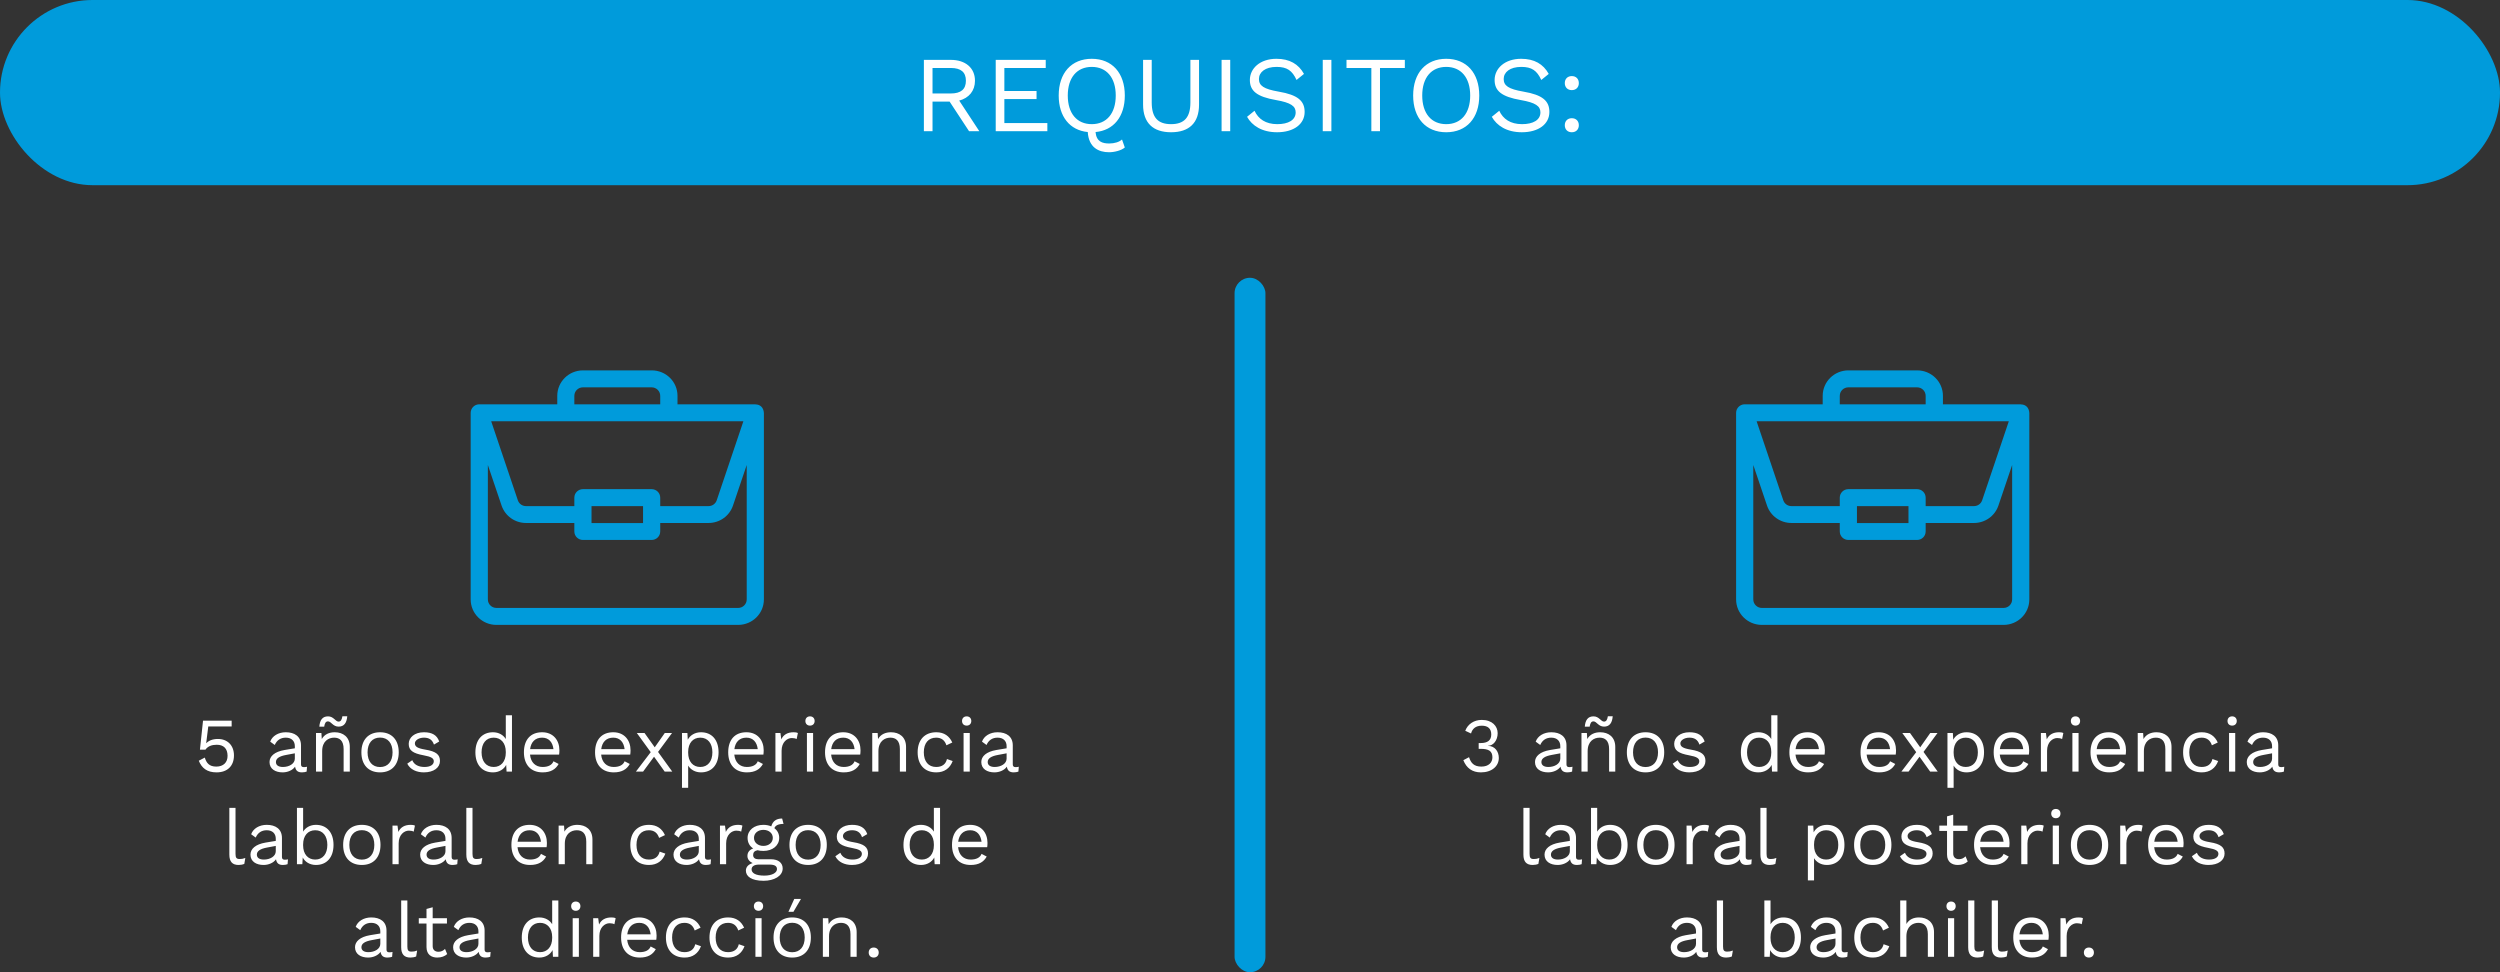
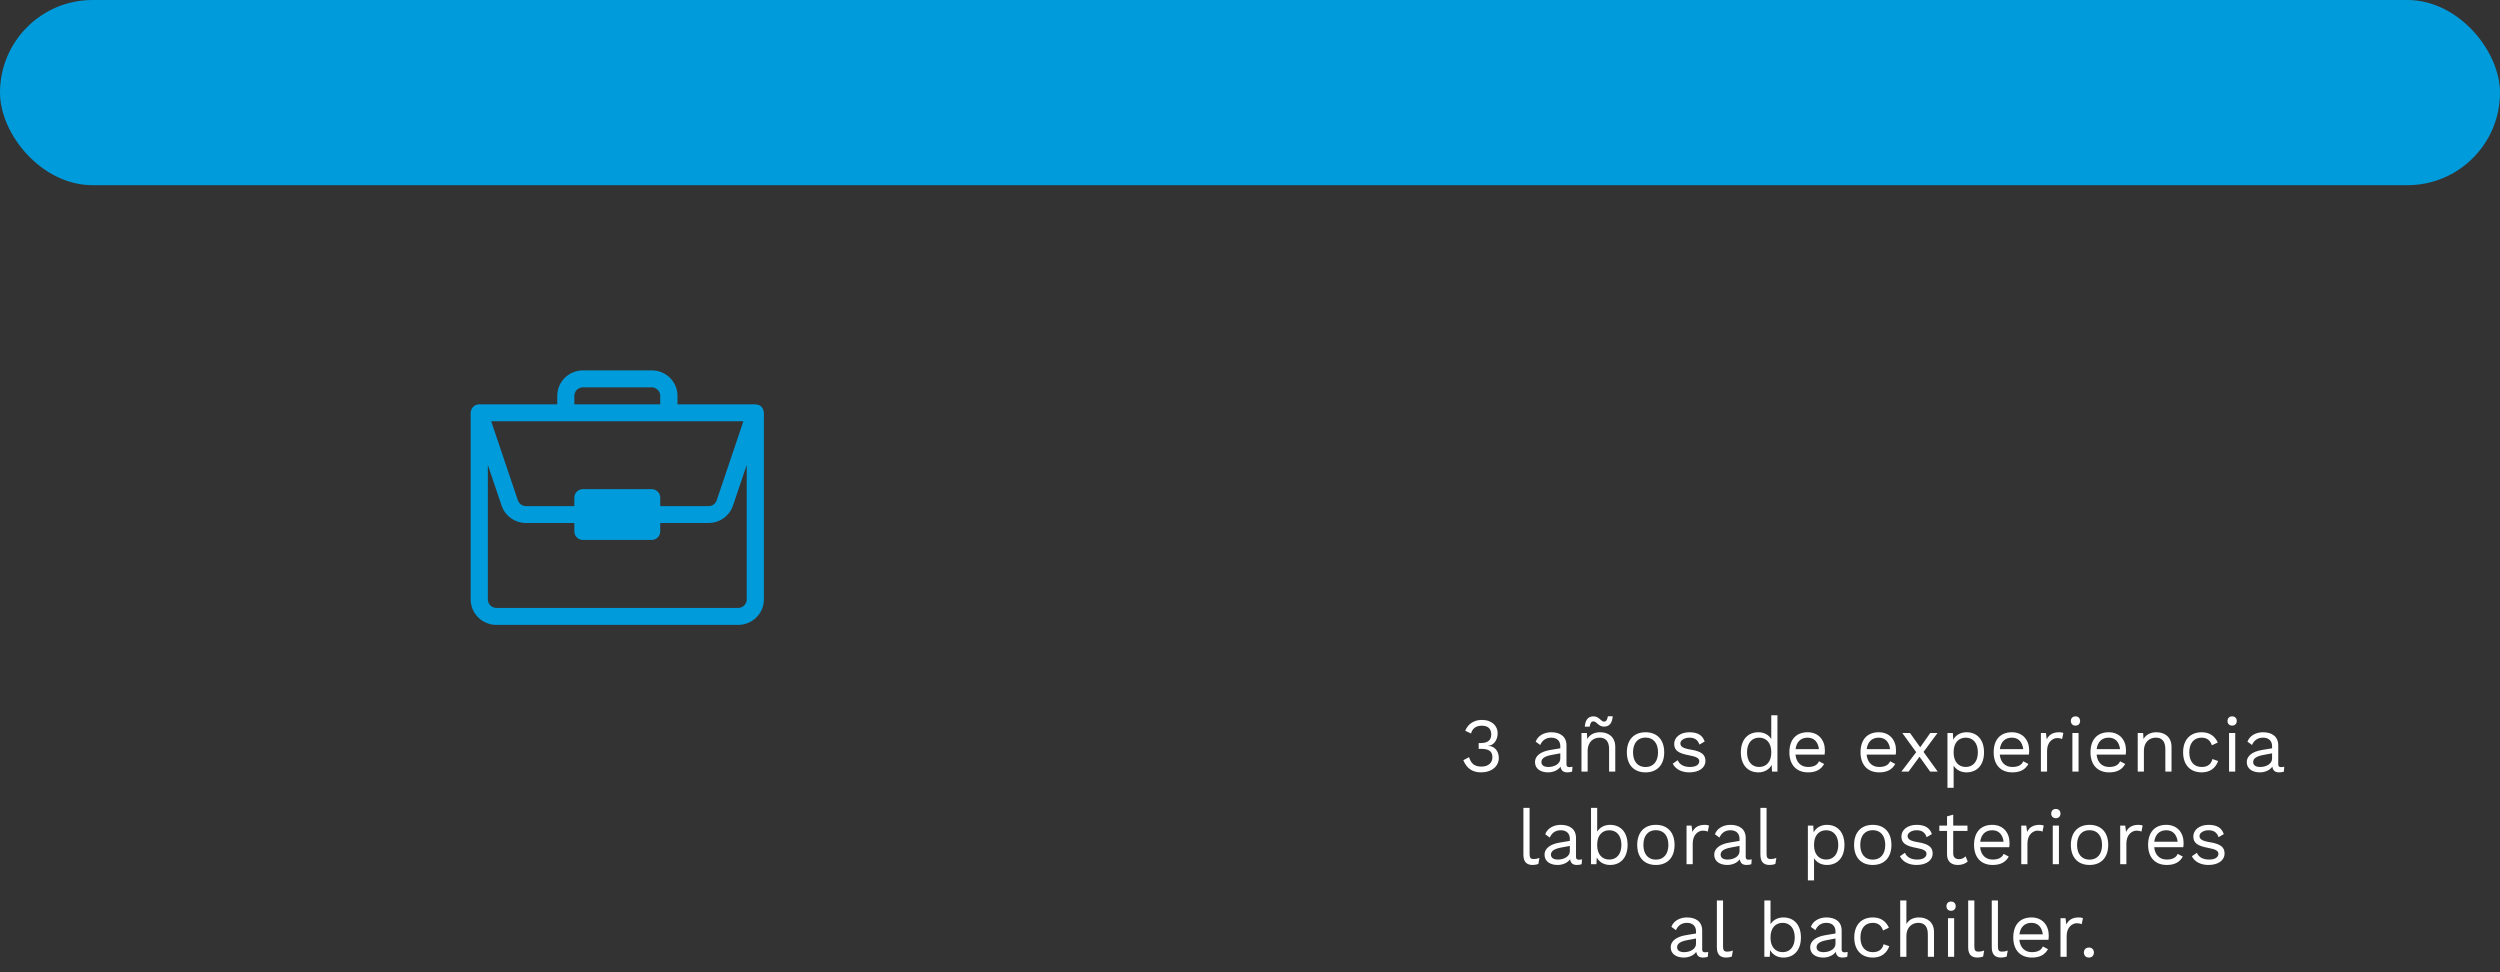
<svg xmlns="http://www.w3.org/2000/svg" width="324" height="126" viewBox="0 0 324 126" fill="none">
  <rect x="0" y="0" width="324" height="126" fill="#333333" stroke="none" />
-   <path d="M28.242 95.77C29.502 95.77 30.322 96.62 30.322 97.9C30.322 99.27 29.472 100.1 28.062 100.1C26.832 100.1 26.142 99.54 25.762 98.59L26.542 98.18C26.752 98.88 27.112 99.35 28.032 99.35C28.942 99.35 29.502 98.82 29.492 97.94C29.482 97.01 28.982 96.52 28.092 96.52C27.452 96.52 26.932 96.71 26.622 97.16H25.912L26.312 93.4H30.022V94.15H26.992L26.732 96.23L26.722 96.32H26.732C27.052 95.99 27.542 95.77 28.242 95.77ZM39.39 99.42C39.52 99.42 39.67 99.4 39.79 99.37L39.74 100C39.6 100.05 39.39 100.1 39.14 100.1C38.65 100.1 38.33 99.92 38.24 99.36C37.92 99.83 37.27 100.1 36.63 100.1C35.69 100.1 34.93 99.66 34.93 98.76C34.93 98.01 35.59 97.42 36.88 97.2L38.21 96.98V96.7C38.21 96.04 37.79 95.6 37.04 95.6C36.38 95.6 35.88 95.92 35.61 96.55L35.02 96.12C35.28 95.38 36.07 94.9 37.04 94.9C38.18 94.9 39.01 95.44 39.01 96.6V99.06C39.01 99.3 39.11 99.42 39.39 99.42ZM36.67 99.4C37.47 99.4 38.21 98.98 38.21 98.32V97.63L37.09 97.84C36.21 98 35.76 98.29 35.76 98.76C35.76 99.18 36.1 99.4 36.67 99.4ZM42.504 93.49C42.204 93.49 42.084 93.75 42.014 94.18H41.384C41.454 93.3 41.804 92.84 42.514 92.84C43.244 92.84 43.474 93.52 43.874 93.52C44.174 93.52 44.304 93.26 44.374 92.83H45.004C44.934 93.71 44.574 94.17 43.884 94.17C43.134 94.17 42.934 93.49 42.504 93.49ZM43.384 94.9C44.454 94.9 45.334 95.51 45.334 96.8V100H44.534V97.08C44.534 95.97 43.994 95.6 43.304 95.6C42.574 95.6 41.754 96.06 41.754 97.34V100H40.954V95H41.654L41.704 95.78C42.054 95.15 42.694 94.9 43.384 94.9ZM49.256 94.9C50.766 94.9 51.676 95.88 51.676 97.5C51.676 99.12 50.766 100.1 49.256 100.1C47.746 100.1 46.836 99.12 46.836 97.5C46.836 95.88 47.746 94.9 49.256 94.9ZM49.256 95.59C48.246 95.59 47.636 96.31 47.636 97.5C47.636 98.69 48.246 99.41 49.256 99.41C50.266 99.41 50.876 98.69 50.876 97.5C50.876 96.31 50.266 95.59 49.256 95.59ZM54.93 100.1C54.01 100.1 53.16 99.74 52.78 98.97L53.43 98.52C53.67 99.13 54.29 99.4 55.01 99.4C55.83 99.4 56.22 99.07 56.22 98.66C56.22 98.29 55.91 98.07 54.91 97.89C53.49 97.63 52.97 97.24 52.97 96.4C52.97 95.59 53.72 94.9 54.94 94.9C56.01 94.9 56.64 95.28 56.92 96.1L56.24 96.5C56.02 95.84 55.57 95.6 54.94 95.6C54.27 95.6 53.77 95.96 53.77 96.33C53.77 96.76 54.1 96.98 55.12 97.15C56.52 97.38 57.02 97.8 57.02 98.62C57.02 99.49 56.21 100.1 54.93 100.1ZM65.551 92.7H66.351V100H65.651L65.601 99.13C65.311 99.7 64.681 100.1 63.891 100.1C62.501 100.1 61.611 99.13 61.611 97.5C61.611 95.87 62.501 94.9 63.891 94.9C64.641 94.9 65.241 95.26 65.551 95.78V92.7ZM63.981 99.4C64.931 99.4 65.551 98.69 65.551 97.56V97.44C65.551 96.31 64.931 95.6 63.981 95.6C63.001 95.6 62.411 96.34 62.411 97.5C62.411 98.66 63.001 99.4 63.981 99.4ZM72.5 97.24C72.5 97.47 72.48 97.66 72.46 97.8H68.69C68.79 98.81 69.4 99.4 70.32 99.4C71.05 99.4 71.55 99.14 71.73 98.66L72.4 99.01C72.02 99.69 71.4 100.1 70.32 100.1C68.81 100.1 67.9 99.12 67.9 97.5C67.9 95.88 68.75 94.9 70.26 94.9C71.71 94.9 72.5 95.95 72.5 97.24ZM70.26 95.6C69.37 95.6 68.82 96.15 68.7 97.09H71.73C71.62 96.17 71.11 95.6 70.26 95.6ZM81.719 97.24C81.719 97.47 81.699 97.66 81.679 97.8H77.909C78.009 98.81 78.619 99.4 79.539 99.4C80.269 99.4 80.769 99.14 80.949 98.66L81.619 99.01C81.239 99.69 80.619 100.1 79.539 100.1C78.029 100.1 77.119 99.12 77.119 97.5C77.119 95.88 77.969 94.9 79.479 94.9C80.929 94.9 81.719 95.95 81.719 97.24ZM79.479 95.6C78.589 95.6 78.039 96.15 77.919 97.09H80.949C80.839 96.17 80.329 95.6 79.479 95.6ZM87.124 100H86.144L84.764 98.07L83.344 100H82.414L84.334 97.48L82.534 95H83.534L84.854 96.85L86.154 95H87.094L85.284 97.45L87.124 100ZM90.846 94.9C92.236 94.9 93.126 95.87 93.126 97.5C93.126 99.13 92.236 100.1 90.846 100.1C90.096 100.1 89.496 99.74 89.186 99.22V102.1H88.386V95H89.086L89.136 95.87C89.426 95.3 90.056 94.9 90.846 94.9ZM90.756 99.4C91.736 99.4 92.326 98.66 92.326 97.5C92.326 96.34 91.736 95.6 90.756 95.6C89.806 95.6 89.186 96.31 89.186 97.44V97.56C89.186 98.69 89.806 99.4 90.756 99.4ZM98.975 97.24C98.975 97.47 98.955 97.66 98.935 97.8H95.165C95.265 98.81 95.875 99.4 96.795 99.4C97.525 99.4 98.025 99.14 98.205 98.66L98.875 99.01C98.495 99.69 97.875 100.1 96.795 100.1C95.285 100.1 94.375 99.12 94.375 97.5C94.375 95.88 95.225 94.9 96.735 94.9C98.185 94.9 98.975 95.95 98.975 97.24ZM96.735 95.6C95.845 95.6 95.295 96.15 95.175 97.09H98.205C98.095 96.17 97.585 95.6 96.735 95.6ZM102.855 94.9C103.025 94.9 103.255 94.92 103.405 95L103.245 95.78C103.095 95.7 102.875 95.65 102.615 95.65C102.015 95.65 101.295 96.18 101.295 97.3V100H100.495V95H101.145L101.255 95.82C101.535 95.21 102.075 94.9 102.855 94.9ZM104.977 94.04C104.617 94.04 104.377 93.8 104.377 93.44C104.377 93.08 104.617 92.84 104.977 92.84C105.337 92.84 105.577 93.08 105.577 93.44C105.577 93.8 105.337 94.04 104.977 94.04ZM105.377 95V100H104.577V95H105.377ZM111.524 97.24C111.524 97.47 111.504 97.66 111.484 97.8H107.714C107.814 98.81 108.424 99.4 109.344 99.4C110.074 99.4 110.574 99.14 110.754 98.66L111.424 99.01C111.044 99.69 110.424 100.1 109.344 100.1C107.834 100.1 106.924 99.12 106.924 97.5C106.924 95.88 107.774 94.9 109.284 94.9C110.734 94.9 111.524 95.95 111.524 97.24ZM109.284 95.6C108.394 95.6 107.844 96.15 107.724 97.09H110.754C110.644 96.17 110.134 95.6 109.284 95.6ZM115.474 94.9C116.544 94.9 117.424 95.51 117.424 96.8V100H116.624V97.08C116.624 95.97 116.084 95.6 115.394 95.6C114.664 95.6 113.844 96.06 113.844 97.34V100H113.044V95H113.744L113.794 95.78C114.144 95.15 114.784 94.9 115.474 94.9ZM121.346 94.9C122.376 94.9 123.046 95.41 123.416 96.23L122.656 96.59C122.446 95.95 122.016 95.6 121.326 95.6C120.326 95.6 119.726 96.31 119.726 97.5C119.726 98.69 120.326 99.4 121.326 99.4C122.106 99.4 122.576 99.03 122.726 98.37L123.466 98.63C123.126 99.55 122.406 100.1 121.346 100.1C119.836 100.1 118.926 99.12 118.926 97.5C118.926 95.88 119.836 94.9 121.346 94.9ZM125.28 94.04C124.92 94.04 124.68 93.8 124.68 93.44C124.68 93.08 124.92 92.84 125.28 92.84C125.64 92.84 125.88 93.08 125.88 93.44C125.88 93.8 125.64 94.04 125.28 94.04ZM125.68 95V100H124.88V95H125.68ZM131.636 99.42C131.766 99.42 131.916 99.4 132.036 99.37L131.986 100C131.846 100.05 131.636 100.1 131.386 100.1C130.896 100.1 130.576 99.92 130.486 99.36C130.166 99.83 129.516 100.1 128.876 100.1C127.936 100.1 127.176 99.66 127.176 98.76C127.176 98.01 127.836 97.42 129.126 97.2L130.456 96.98V96.7C130.456 96.04 130.036 95.6 129.286 95.6C128.626 95.6 128.126 95.92 127.856 96.55L127.266 96.12C127.526 95.38 128.316 94.9 129.286 94.9C130.426 94.9 131.256 95.44 131.256 96.6V99.06C131.256 99.3 131.356 99.42 131.636 99.42ZM128.916 99.4C129.716 99.4 130.456 98.98 130.456 98.32V97.63L129.336 97.84C128.456 98 128.006 98.29 128.006 98.76C128.006 99.18 128.346 99.4 128.916 99.4ZM30.523 104.7V110.66C30.523 111.17 30.653 111.33 31.063 111.33C31.333 111.33 31.503 111.3 31.793 111.19L31.663 111.96C31.453 112.05 31.183 112.1 30.923 112.1C30.113 112.1 29.723 111.67 29.723 110.76V104.7H30.523ZM36.92 111.42C37.05 111.42 37.2 111.4 37.32 111.37L37.27 112C37.13 112.05 36.92 112.1 36.67 112.1C36.18 112.1 35.86 111.92 35.77 111.36C35.45 111.83 34.8 112.1 34.16 112.1C33.22 112.1 32.46 111.66 32.46 110.76C32.46 110.01 33.12 109.42 34.41 109.2L35.74 108.98V108.7C35.74 108.04 35.32 107.6 34.57 107.6C33.91 107.6 33.41 107.92 33.14 108.55L32.55 108.12C32.81 107.38 33.6 106.9 34.57 106.9C35.71 106.9 36.54 107.44 36.54 108.6V111.06C36.54 111.3 36.64 111.42 36.92 111.42ZM34.2 111.4C35 111.4 35.74 110.98 35.74 110.32V109.63L34.62 109.84C33.74 110 33.29 110.29 33.29 110.76C33.29 111.18 33.63 111.4 34.2 111.4ZM40.944 106.9C42.334 106.9 43.224 107.87 43.224 109.5C43.224 111.13 42.334 112.1 40.944 112.1C40.154 112.1 39.524 111.7 39.234 111.13L39.184 112H38.484V104.7H39.284V107.78C39.594 107.26 40.194 106.9 40.944 106.9ZM40.854 111.4C41.834 111.4 42.424 110.66 42.424 109.5C42.424 108.34 41.834 107.6 40.854 107.6C39.904 107.6 39.284 108.31 39.284 109.44V109.56C39.284 110.69 39.904 111.4 40.854 111.4ZM46.892 106.9C48.403 106.9 49.312 107.88 49.312 109.5C49.312 111.12 48.403 112.1 46.892 112.1C45.383 112.1 44.472 111.12 44.472 109.5C44.472 107.88 45.383 106.9 46.892 106.9ZM46.892 107.59C45.883 107.59 45.273 108.31 45.273 109.5C45.273 110.69 45.883 111.41 46.892 111.41C47.903 111.41 48.513 110.69 48.513 109.5C48.513 108.31 47.903 107.59 46.892 107.59ZM53.227 106.9C53.397 106.9 53.627 106.92 53.776 107L53.617 107.78C53.467 107.7 53.246 107.65 52.986 107.65C52.386 107.65 51.666 108.18 51.666 109.3V112H50.867V107H51.517L51.627 107.82C51.907 107.21 52.447 106.9 53.227 106.9ZM58.912 111.42C59.042 111.42 59.192 111.4 59.312 111.37L59.262 112C59.122 112.05 58.912 112.1 58.662 112.1C58.172 112.1 57.852 111.92 57.762 111.36C57.442 111.83 56.792 112.1 56.152 112.1C55.212 112.1 54.452 111.66 54.452 110.76C54.452 110.01 55.112 109.42 56.402 109.2L57.732 108.98V108.7C57.732 108.04 57.312 107.6 56.562 107.6C55.902 107.6 55.402 107.92 55.132 108.55L54.542 108.12C54.802 107.38 55.592 106.9 56.562 106.9C57.702 106.9 58.532 107.44 58.532 108.6V111.06C58.532 111.3 58.632 111.42 58.912 111.42ZM56.192 111.4C56.992 111.4 57.732 110.98 57.732 110.32V109.63L56.612 109.84C55.732 110 55.282 110.29 55.282 110.76C55.282 111.18 55.622 111.4 56.192 111.4ZM61.236 104.7V110.66C61.236 111.17 61.366 111.33 61.776 111.33C62.046 111.33 62.216 111.3 62.506 111.19L62.376 111.96C62.166 112.05 61.896 112.1 61.636 112.1C60.826 112.1 60.436 111.67 60.436 110.76V104.7H61.236ZM70.879 109.24C70.879 109.47 70.859 109.66 70.839 109.8H67.069C67.169 110.81 67.779 111.4 68.699 111.4C69.429 111.4 69.929 111.14 70.109 110.66L70.779 111.01C70.399 111.69 69.779 112.1 68.699 112.1C67.189 112.1 66.279 111.12 66.279 109.5C66.279 107.88 67.129 106.9 68.639 106.9C70.089 106.9 70.879 107.95 70.879 109.24ZM68.639 107.6C67.749 107.6 67.199 108.15 67.079 109.09H70.109C69.999 108.17 69.489 107.6 68.639 107.6ZM74.83 106.9C75.9 106.9 76.78 107.51 76.78 108.8V112H75.98V109.08C75.98 107.97 75.44 107.6 74.75 107.6C74.02 107.6 73.2 108.06 73.2 109.34V112H72.4V107H73.1L73.15 107.78C73.5 107.15 74.14 106.9 74.83 106.9ZM84.109 106.9C85.139 106.9 85.809 107.41 86.179 108.23L85.419 108.59C85.209 107.95 84.779 107.6 84.089 107.6C83.089 107.6 82.489 108.31 82.489 109.5C82.489 110.69 83.089 111.4 84.089 111.4C84.869 111.4 85.339 111.03 85.489 110.37L86.229 110.63C85.889 111.55 85.169 112.1 84.109 112.1C82.599 112.1 81.689 111.12 81.689 109.5C81.689 107.88 82.599 106.9 84.109 106.9ZM91.744 111.42C91.874 111.42 92.024 111.4 92.144 111.37L92.094 112C91.954 112.05 91.744 112.1 91.494 112.1C91.004 112.1 90.684 111.92 90.594 111.36C90.274 111.83 89.624 112.1 88.984 112.1C88.044 112.1 87.284 111.66 87.284 110.76C87.284 110.01 87.944 109.42 89.234 109.2L90.564 108.98V108.7C90.564 108.04 90.144 107.6 89.394 107.6C88.734 107.6 88.234 107.92 87.964 108.55L87.374 108.12C87.634 107.38 88.424 106.9 89.394 106.9C90.534 106.9 91.364 107.44 91.364 108.6V111.06C91.364 111.3 91.464 111.42 91.744 111.42ZM89.024 111.4C89.824 111.4 90.564 110.98 90.564 110.32V109.63L89.444 109.84C88.564 110 88.114 110.29 88.114 110.76C88.114 111.18 88.454 111.4 89.024 111.4ZM95.668 106.9C95.838 106.9 96.068 106.92 96.218 107L96.058 107.78C95.908 107.7 95.688 107.65 95.428 107.65C94.828 107.65 94.108 108.18 94.108 109.3V112H93.308V107H93.958L94.068 107.82C94.348 107.21 94.888 106.9 95.668 106.9ZM99.926 111.36C100.876 111.36 101.436 111.83 101.436 112.55C101.436 113.54 100.316 114.15 98.966 114.15C97.386 114.15 96.666 113.58 96.666 112.83C96.666 112.37 96.996 112.01 97.546 111.86C97.166 111.68 96.866 111.38 96.866 110.94C96.866 110.42 97.176 110.11 97.616 109.96C97.136 109.66 96.886 109.17 96.886 108.59C96.886 107.6 97.736 106.9 98.936 106.9C99.316 106.9 99.656 106.97 99.956 107.1C100.146 106.41 100.616 106.08 101.366 106.08L101.546 106.78C100.876 106.78 100.496 106.97 100.356 107.33C100.756 107.63 100.986 108.07 100.986 108.59C100.986 109.58 100.136 110.28 98.936 110.28C98.646 110.28 98.386 110.25 98.166 110.19C97.766 110.28 97.606 110.48 97.606 110.82C97.606 111.17 97.876 111.36 98.266 111.36H99.926ZM98.936 107.55C98.246 107.55 97.716 107.97 97.716 108.59C97.716 109.21 98.246 109.63 98.936 109.63C99.626 109.63 100.156 109.21 100.156 108.59C100.156 107.97 99.626 107.55 98.936 107.55ZM99.056 113.48C100.116 113.48 100.696 113.08 100.696 112.64C100.696 112.28 100.456 112.05 99.706 112.05H98.366C97.736 112.05 97.406 112.29 97.406 112.67C97.406 113.16 97.956 113.48 99.056 113.48ZM104.734 106.9C106.244 106.9 107.154 107.88 107.154 109.5C107.154 111.12 106.244 112.1 104.734 112.1C103.224 112.1 102.314 111.12 102.314 109.5C102.314 107.88 103.224 106.9 104.734 106.9ZM104.734 107.59C103.724 107.59 103.114 108.31 103.114 109.5C103.114 110.69 103.724 111.41 104.734 111.41C105.744 111.41 106.354 110.69 106.354 109.5C106.354 108.31 105.744 107.59 104.734 107.59ZM110.408 112.1C109.488 112.1 108.638 111.74 108.258 110.97L108.908 110.52C109.148 111.13 109.768 111.4 110.488 111.4C111.308 111.4 111.698 111.07 111.698 110.66C111.698 110.29 111.388 110.07 110.388 109.89C108.968 109.63 108.448 109.24 108.448 108.4C108.448 107.59 109.198 106.9 110.418 106.9C111.488 106.9 112.118 107.28 112.398 108.1L111.718 108.5C111.498 107.84 111.048 107.6 110.418 107.6C109.748 107.6 109.248 107.96 109.248 108.33C109.248 108.76 109.578 108.98 110.598 109.15C111.998 109.38 112.498 109.8 112.498 110.62C112.498 111.49 111.688 112.1 110.408 112.1ZM121.03 104.7H121.83V112H121.13L121.08 111.13C120.79 111.7 120.16 112.1 119.37 112.1C117.98 112.1 117.09 111.13 117.09 109.5C117.09 107.87 117.98 106.9 119.37 106.9C120.12 106.9 120.72 107.26 121.03 107.78V104.7ZM119.46 111.4C120.41 111.4 121.03 110.69 121.03 109.56V109.44C121.03 108.31 120.41 107.6 119.46 107.6C118.48 107.6 117.89 108.34 117.89 109.5C117.89 110.66 118.48 111.4 119.46 111.4ZM127.979 109.24C127.979 109.47 127.959 109.66 127.939 109.8H124.169C124.269 110.81 124.879 111.4 125.799 111.4C126.529 111.4 127.029 111.14 127.209 110.66L127.879 111.01C127.499 111.69 126.879 112.1 125.799 112.1C124.289 112.1 123.379 111.12 123.379 109.5C123.379 107.88 124.229 106.9 125.739 106.9C127.189 106.9 127.979 107.95 127.979 109.24ZM125.739 107.6C124.849 107.6 124.299 108.15 124.179 109.09H127.209C127.099 108.17 126.589 107.6 125.739 107.6ZM50.469 123.42C50.599 123.42 50.749 123.4 50.87 123.37L50.819 124C50.679 124.05 50.469 124.1 50.219 124.1C49.73 124.1 49.41 123.92 49.319 123.36C48.999 123.83 48.349 124.1 47.709 124.1C46.77 124.1 46.01 123.66 46.01 122.76C46.01 122.01 46.669 121.42 47.959 121.2L49.289 120.98V120.7C49.289 120.04 48.87 119.6 48.12 119.6C47.459 119.6 46.959 119.92 46.69 120.55L46.099 120.12C46.359 119.38 47.15 118.9 48.12 118.9C49.26 118.9 50.09 119.44 50.09 120.6V123.06C50.09 123.3 50.19 123.42 50.469 123.42ZM47.749 123.4C48.55 123.4 49.289 122.98 49.289 122.32V121.63L48.169 121.84C47.289 122 46.84 122.29 46.84 122.76C46.84 123.18 47.179 123.4 47.749 123.4ZM52.794 116.7V122.66C52.794 123.17 52.923 123.33 53.334 123.33C53.603 123.33 53.773 123.3 54.063 123.19L53.934 123.96C53.724 124.05 53.453 124.1 53.194 124.1C52.383 124.1 51.993 123.67 51.993 122.76V116.7H52.794ZM57.675 122.98L57.955 123.65C57.645 123.93 57.215 124.1 56.665 124.1C55.925 124.1 55.285 123.73 55.275 122.76V119.69H54.275V119H55.275V117.8L56.075 117.58V119H57.925V119.69H56.075V122.62C56.075 123.11 56.385 123.35 56.825 123.35C57.185 123.35 57.445 123.21 57.675 122.98ZM63.184 123.42C63.314 123.42 63.464 123.4 63.584 123.37L63.534 124C63.394 124.05 63.184 124.1 62.934 124.1C62.444 124.1 62.124 123.92 62.034 123.36C61.714 123.83 61.064 124.1 60.424 124.1C59.484 124.1 58.724 123.66 58.724 122.76C58.724 122.01 59.384 121.42 60.674 121.2L62.004 120.98V120.7C62.004 120.04 61.584 119.6 60.834 119.6C60.174 119.6 59.674 119.92 59.404 120.55L58.814 120.12C59.074 119.38 59.864 118.9 60.834 118.9C61.974 118.9 62.804 119.44 62.804 120.6V123.06C62.804 123.3 62.904 123.42 63.184 123.42ZM60.464 123.4C61.264 123.4 62.004 122.98 62.004 122.32V121.63L60.884 121.84C60.004 122 59.554 122.29 59.554 122.76C59.554 123.18 59.894 123.4 60.464 123.4ZM71.562 116.7H72.362V124H71.662L71.612 123.13C71.322 123.7 70.692 124.1 69.902 124.1C68.512 124.1 67.622 123.13 67.622 121.5C67.622 119.87 68.512 118.9 69.902 118.9C70.652 118.9 71.252 119.26 71.562 119.78V116.7ZM69.992 123.4C70.942 123.4 71.562 122.69 71.562 121.56V121.44C71.562 120.31 70.942 119.6 69.992 119.6C69.012 119.6 68.422 120.34 68.422 121.5C68.422 122.66 69.012 123.4 69.992 123.4ZM74.621 118.04C74.261 118.04 74.021 117.8 74.021 117.44C74.021 117.08 74.261 116.84 74.621 116.84C74.981 116.84 75.221 117.08 75.221 117.44C75.221 117.8 74.981 118.04 74.621 118.04ZM75.021 119V124H74.221V119H75.021ZM79.237 118.9C79.407 118.9 79.637 118.92 79.787 119L79.627 119.78C79.477 119.7 79.257 119.65 78.997 119.65C78.397 119.65 77.677 120.18 77.677 121.3V124H76.877V119H77.527L77.637 119.82C77.917 119.21 78.457 118.9 79.237 118.9ZM85.093 121.24C85.093 121.47 85.073 121.66 85.053 121.8H81.283C81.383 122.81 81.993 123.4 82.913 123.4C83.643 123.4 84.143 123.14 84.323 122.66L84.993 123.01C84.613 123.69 83.993 124.1 82.913 124.1C81.403 124.1 80.493 123.12 80.493 121.5C80.493 119.88 81.343 118.9 82.853 118.9C84.303 118.9 85.093 119.95 85.093 121.24ZM82.853 119.6C81.963 119.6 81.413 120.15 81.293 121.09H84.323C84.213 120.17 83.703 119.6 82.853 119.6ZM88.724 118.9C89.754 118.9 90.424 119.41 90.794 120.23L90.034 120.59C89.824 119.95 89.394 119.6 88.704 119.6C87.704 119.6 87.104 120.31 87.104 121.5C87.104 122.69 87.704 123.4 88.704 123.4C89.484 123.4 89.954 123.03 90.104 122.37L90.844 122.63C90.504 123.55 89.784 124.1 88.724 124.1C87.214 124.1 86.304 123.12 86.304 121.5C86.304 119.88 87.214 118.9 88.724 118.9ZM94.368 118.9C95.398 118.9 96.068 119.41 96.438 120.23L95.678 120.59C95.468 119.95 95.038 119.6 94.348 119.6C93.348 119.6 92.748 120.31 92.748 121.5C92.748 122.69 93.348 123.4 94.348 123.4C95.128 123.4 95.598 123.03 95.748 122.37L96.488 122.63C96.148 123.55 95.428 124.1 94.368 124.1C92.858 124.1 91.948 123.12 91.948 121.5C91.948 119.88 92.858 118.9 94.368 118.9ZM98.303 118.04C97.943 118.04 97.703 117.8 97.703 117.44C97.703 117.08 97.943 116.84 98.303 116.84C98.663 116.84 98.903 117.08 98.903 117.44C98.903 117.8 98.663 118.04 98.303 118.04ZM98.703 119V124H97.903V119H98.703ZM102.939 116.5H103.809L102.829 118.17H102.179L102.939 116.5ZM102.669 118.9C104.179 118.9 105.089 119.88 105.089 121.5C105.089 123.12 104.179 124.1 102.669 124.1C101.159 124.1 100.249 123.12 100.249 121.5C100.249 119.88 101.159 118.9 102.669 118.9ZM102.669 119.59C101.659 119.59 101.049 120.31 101.049 121.5C101.049 122.69 101.659 123.41 102.669 123.41C103.679 123.41 104.289 122.69 104.289 121.5C104.289 120.31 103.679 119.59 102.669 119.59ZM109.073 118.9C110.143 118.9 111.023 119.51 111.023 120.8V124H110.223V121.08C110.223 119.97 109.683 119.6 108.993 119.6C108.263 119.6 107.443 120.06 107.443 121.34V124H106.643V119H107.343L107.393 119.78C107.743 119.15 108.383 118.9 109.073 118.9ZM113.234 122.8C113.624 122.8 113.884 123.06 113.884 123.45C113.884 123.84 113.624 124.1 113.234 124.1C112.844 124.1 112.584 123.84 112.584 123.45C112.584 123.06 112.844 122.8 113.234 122.8Z" fill="white" />
  <path d="M192.037 93.3C193.387 93.3 194.097 94.11 194.097 95.02C194.097 95.96 193.517 96.65 192.857 96.65V96.67C193.727 96.67 194.247 97.39 194.247 98.23C194.247 99.3 193.337 100.1 191.927 100.1C190.807 100.1 190.057 99.55 189.647 98.52L190.387 98.13C190.627 98.87 191.007 99.35 191.987 99.35C192.917 99.35 193.427 98.83 193.417 98.13C193.407 97.32 192.907 97.05 191.897 97.05H191.637V96.3H191.897C192.787 96.3 193.257 95.95 193.267 95.21C193.277 94.44 192.837 94.05 192.047 94.05C191.247 94.05 190.807 94.45 190.647 95.06L189.897 94.71C190.217 93.85 191.027 93.3 192.037 93.3ZM203.395 99.42C203.525 99.42 203.675 99.4 203.795 99.37L203.745 100C203.605 100.05 203.395 100.1 203.145 100.1C202.655 100.1 202.335 99.92 202.245 99.36C201.925 99.83 201.275 100.1 200.635 100.1C199.695 100.1 198.935 99.66 198.935 98.76C198.935 98.01 199.595 97.42 200.885 97.2L202.215 96.98V96.7C202.215 96.04 201.795 95.6 201.045 95.6C200.385 95.6 199.885 95.92 199.615 96.55L199.025 96.12C199.285 95.38 200.075 94.9 201.045 94.9C202.185 94.9 203.015 95.44 203.015 96.6V99.06C203.015 99.3 203.115 99.42 203.395 99.42ZM200.675 99.4C201.475 99.4 202.215 98.98 202.215 98.32V97.63L201.095 97.84C200.215 98 199.765 98.29 199.765 98.76C199.765 99.18 200.105 99.4 200.675 99.4ZM206.509 93.49C206.209 93.49 206.089 93.75 206.019 94.18H205.389C205.459 93.3 205.809 92.84 206.519 92.84C207.249 92.84 207.479 93.52 207.879 93.52C208.179 93.52 208.309 93.26 208.379 92.83H209.009C208.939 93.71 208.579 94.17 207.889 94.17C207.139 94.17 206.939 93.49 206.509 93.49ZM207.389 94.9C208.459 94.9 209.339 95.51 209.339 96.8V100H208.539V97.08C208.539 95.97 207.999 95.6 207.309 95.6C206.579 95.6 205.759 96.06 205.759 97.34V100H204.959V95H205.659L205.709 95.78C206.059 95.15 206.699 94.9 207.389 94.9ZM213.261 94.9C214.771 94.9 215.681 95.88 215.681 97.5C215.681 99.12 214.771 100.1 213.261 100.1C211.751 100.1 210.841 99.12 210.841 97.5C210.841 95.88 211.751 94.9 213.261 94.9ZM213.261 95.59C212.251 95.59 211.641 96.31 211.641 97.5C211.641 98.69 212.251 99.41 213.261 99.41C214.271 99.41 214.881 98.69 214.881 97.5C214.881 96.31 214.271 95.59 213.261 95.59ZM218.935 100.1C218.015 100.1 217.165 99.74 216.785 98.97L217.435 98.52C217.675 99.13 218.295 99.4 219.015 99.4C219.835 99.4 220.225 99.07 220.225 98.66C220.225 98.29 219.915 98.07 218.915 97.89C217.495 97.63 216.975 97.24 216.975 96.4C216.975 95.59 217.725 94.9 218.945 94.9C220.015 94.9 220.645 95.28 220.925 96.1L220.245 96.5C220.025 95.84 219.575 95.6 218.945 95.6C218.275 95.6 217.775 95.96 217.775 96.33C217.775 96.76 218.105 96.98 219.125 97.15C220.525 97.38 221.025 97.8 221.025 98.62C221.025 99.49 220.215 100.1 218.935 100.1ZM229.556 92.7H230.356V100H229.656L229.606 99.13C229.316 99.7 228.686 100.1 227.896 100.1C226.506 100.1 225.616 99.13 225.616 97.5C225.616 95.87 226.506 94.9 227.896 94.9C228.646 94.9 229.246 95.26 229.556 95.78V92.7ZM227.986 99.4C228.936 99.4 229.556 98.69 229.556 97.56V97.44C229.556 96.31 228.936 95.6 227.986 95.6C227.006 95.6 226.416 96.34 226.416 97.5C226.416 98.66 227.006 99.4 227.986 99.4ZM236.505 97.24C236.505 97.47 236.485 97.66 236.465 97.8H232.695C232.795 98.81 233.405 99.4 234.325 99.4C235.055 99.4 235.555 99.14 235.735 98.66L236.405 99.01C236.025 99.69 235.405 100.1 234.325 100.1C232.815 100.1 231.905 99.12 231.905 97.5C231.905 95.88 232.755 94.9 234.265 94.9C235.715 94.9 236.505 95.95 236.505 97.24ZM234.265 95.6C233.375 95.6 232.825 96.15 232.705 97.09H235.735C235.625 96.17 235.115 95.6 234.265 95.6ZM245.724 97.24C245.724 97.47 245.704 97.66 245.684 97.8H241.914C242.014 98.81 242.624 99.4 243.544 99.4C244.274 99.4 244.774 99.14 244.954 98.66L245.624 99.01C245.244 99.69 244.624 100.1 243.544 100.1C242.034 100.1 241.124 99.12 241.124 97.5C241.124 95.88 241.974 94.9 243.484 94.9C244.934 94.9 245.724 95.95 245.724 97.24ZM243.484 95.6C242.594 95.6 242.044 96.15 241.924 97.09H244.954C244.844 96.17 244.334 95.6 243.484 95.6ZM251.129 100H250.149L248.769 98.07L247.349 100H246.419L248.339 97.48L246.539 95H247.539L248.859 96.85L250.159 95H251.099L249.289 97.45L251.129 100ZM254.851 94.9C256.241 94.9 257.131 95.87 257.131 97.5C257.131 99.13 256.241 100.1 254.851 100.1C254.101 100.1 253.501 99.74 253.191 99.22V102.1H252.391V95H253.091L253.141 95.87C253.431 95.3 254.061 94.9 254.851 94.9ZM254.761 99.4C255.741 99.4 256.331 98.66 256.331 97.5C256.331 96.34 255.741 95.6 254.761 95.6C253.811 95.6 253.191 96.31 253.191 97.44V97.56C253.191 98.69 253.811 99.4 254.761 99.4ZM262.98 97.24C262.98 97.47 262.96 97.66 262.94 97.8H259.17C259.27 98.81 259.88 99.4 260.8 99.4C261.53 99.4 262.03 99.14 262.21 98.66L262.88 99.01C262.5 99.69 261.88 100.1 260.8 100.1C259.29 100.1 258.38 99.12 258.38 97.5C258.38 95.88 259.23 94.9 260.74 94.9C262.19 94.9 262.98 95.95 262.98 97.24ZM260.74 95.6C259.85 95.6 259.3 96.15 259.18 97.09H262.21C262.1 96.17 261.59 95.6 260.74 95.6ZM266.86 94.9C267.03 94.9 267.26 94.92 267.41 95L267.25 95.78C267.1 95.7 266.88 95.65 266.62 95.65C266.02 95.65 265.3 96.18 265.3 97.3V100H264.5V95H265.15L265.26 95.82C265.54 95.21 266.08 94.9 266.86 94.9ZM268.982 94.04C268.622 94.04 268.382 93.8 268.382 93.44C268.382 93.08 268.622 92.84 268.982 92.84C269.342 92.84 269.582 93.08 269.582 93.44C269.582 93.8 269.342 94.04 268.982 94.04ZM269.382 95V100H268.582V95H269.382ZM275.529 97.24C275.529 97.47 275.509 97.66 275.489 97.8H271.719C271.819 98.81 272.429 99.4 273.349 99.4C274.079 99.4 274.579 99.14 274.759 98.66L275.429 99.01C275.049 99.69 274.429 100.1 273.349 100.1C271.839 100.1 270.929 99.12 270.929 97.5C270.929 95.88 271.779 94.9 273.289 94.9C274.739 94.9 275.529 95.95 275.529 97.24ZM273.289 95.6C272.399 95.6 271.849 96.15 271.729 97.09H274.759C274.649 96.17 274.139 95.6 273.289 95.6ZM279.479 94.9C280.549 94.9 281.429 95.51 281.429 96.8V100H280.629V97.08C280.629 95.97 280.089 95.6 279.399 95.6C278.669 95.6 277.849 96.06 277.849 97.34V100H277.049V95H277.749L277.799 95.78C278.149 95.15 278.789 94.9 279.479 94.9ZM285.351 94.9C286.381 94.9 287.051 95.41 287.421 96.23L286.661 96.59C286.451 95.95 286.021 95.6 285.331 95.6C284.331 95.6 283.731 96.31 283.731 97.5C283.731 98.69 284.331 99.4 285.331 99.4C286.111 99.4 286.581 99.03 286.731 98.37L287.471 98.63C287.131 99.55 286.411 100.1 285.351 100.1C283.841 100.1 282.931 99.12 282.931 97.5C282.931 95.88 283.841 94.9 285.351 94.9ZM289.285 94.04C288.925 94.04 288.685 93.8 288.685 93.44C288.685 93.08 288.925 92.84 289.285 92.84C289.645 92.84 289.885 93.08 289.885 93.44C289.885 93.8 289.645 94.04 289.285 94.04ZM289.685 95V100H288.885V95H289.685ZM295.641 99.42C295.771 99.42 295.921 99.4 296.041 99.37L295.991 100C295.851 100.05 295.641 100.1 295.391 100.1C294.901 100.1 294.581 99.92 294.491 99.36C294.171 99.83 293.521 100.1 292.881 100.1C291.941 100.1 291.181 99.66 291.181 98.76C291.181 98.01 291.841 97.42 293.131 97.2L294.461 96.98V96.7C294.461 96.04 294.041 95.6 293.291 95.6C292.631 95.6 292.131 95.92 291.861 96.55L291.271 96.12C291.531 95.38 292.321 94.9 293.291 94.9C294.431 94.9 295.261 95.44 295.261 96.6V99.06C295.261 99.3 295.361 99.42 295.641 99.42ZM292.921 99.4C293.721 99.4 294.461 98.98 294.461 98.32V97.63L293.341 97.84C292.461 98 292.011 98.29 292.011 98.76C292.011 99.18 292.351 99.4 292.921 99.4ZM198.234 104.7V110.66C198.234 111.17 198.364 111.33 198.774 111.33C199.044 111.33 199.214 111.3 199.504 111.19L199.374 111.96C199.164 112.05 198.894 112.1 198.634 112.1C197.824 112.1 197.434 111.67 197.434 110.76V104.7H198.234ZM204.631 111.42C204.761 111.42 204.911 111.4 205.031 111.37L204.981 112C204.841 112.05 204.631 112.1 204.381 112.1C203.891 112.1 203.571 111.92 203.481 111.36C203.161 111.83 202.511 112.1 201.871 112.1C200.931 112.1 200.171 111.66 200.171 110.76C200.171 110.01 200.831 109.42 202.121 109.2L203.451 108.98V108.7C203.451 108.04 203.031 107.6 202.281 107.6C201.621 107.6 201.121 107.92 200.851 108.55L200.261 108.12C200.521 107.38 201.311 106.9 202.281 106.9C203.421 106.9 204.251 107.44 204.251 108.6V111.06C204.251 111.3 204.351 111.42 204.631 111.42ZM201.911 111.4C202.711 111.4 203.451 110.98 203.451 110.32V109.63L202.331 109.84C201.451 110 201.001 110.29 201.001 110.76C201.001 111.18 201.341 111.4 201.911 111.4ZM208.655 106.9C210.045 106.9 210.935 107.87 210.935 109.5C210.935 111.13 210.045 112.1 208.655 112.1C207.865 112.1 207.235 111.7 206.945 111.13L206.895 112H206.195V104.7H206.995V107.78C207.305 107.26 207.905 106.9 208.655 106.9ZM208.565 111.4C209.545 111.4 210.135 110.66 210.135 109.5C210.135 108.34 209.545 107.6 208.565 107.6C207.615 107.6 206.995 108.31 206.995 109.44V109.56C206.995 110.69 207.615 111.4 208.565 111.4ZM214.603 106.9C216.113 106.9 217.023 107.88 217.023 109.5C217.023 111.12 216.113 112.1 214.603 112.1C213.093 112.1 212.183 111.12 212.183 109.5C212.183 107.88 213.093 106.9 214.603 106.9ZM214.603 107.59C213.593 107.59 212.983 108.31 212.983 109.5C212.983 110.69 213.593 111.41 214.603 111.41C215.613 111.41 216.223 110.69 216.223 109.5C216.223 108.31 215.613 107.59 214.603 107.59ZM220.937 106.9C221.107 106.9 221.337 106.92 221.487 107L221.327 107.78C221.177 107.7 220.957 107.65 220.697 107.65C220.097 107.65 219.377 108.18 219.377 109.3V112H218.577V107H219.227L219.337 107.82C219.617 107.21 220.157 106.9 220.937 106.9ZM226.623 111.42C226.753 111.42 226.903 111.4 227.023 111.37L226.973 112C226.833 112.05 226.623 112.1 226.373 112.1C225.883 112.1 225.563 111.92 225.473 111.36C225.153 111.83 224.503 112.1 223.863 112.1C222.923 112.1 222.163 111.66 222.163 110.76C222.163 110.01 222.823 109.42 224.113 109.2L225.443 108.98V108.7C225.443 108.04 225.023 107.6 224.273 107.6C223.613 107.6 223.113 107.92 222.843 108.55L222.253 108.12C222.513 107.38 223.303 106.9 224.273 106.9C225.413 106.9 226.243 107.44 226.243 108.6V111.06C226.243 111.3 226.343 111.42 226.623 111.42ZM223.903 111.4C224.703 111.4 225.443 110.98 225.443 110.32V109.63L224.323 109.84C223.443 110 222.993 110.29 222.993 110.76C222.993 111.18 223.333 111.4 223.903 111.4ZM228.947 104.7V110.66C228.947 111.17 229.077 111.33 229.487 111.33C229.757 111.33 229.927 111.3 230.217 111.19L230.087 111.96C229.877 112.05 229.607 112.1 229.347 112.1C228.537 112.1 228.147 111.67 228.147 110.76V104.7H228.947ZM236.76 106.9C238.15 106.9 239.04 107.87 239.04 109.5C239.04 111.13 238.15 112.1 236.76 112.1C236.01 112.1 235.41 111.74 235.1 111.22V114.1H234.3V107H235L235.05 107.87C235.34 107.3 235.97 106.9 236.76 106.9ZM236.67 111.4C237.65 111.4 238.24 110.66 238.24 109.5C238.24 108.34 237.65 107.6 236.67 107.6C235.72 107.6 235.1 108.31 235.1 109.44V109.56C235.1 110.69 235.72 111.4 236.67 111.4ZM242.709 106.9C244.219 106.9 245.129 107.88 245.129 109.5C245.129 111.12 244.219 112.1 242.709 112.1C241.199 112.1 240.289 111.12 240.289 109.5C240.289 107.88 241.199 106.9 242.709 106.9ZM242.709 107.59C241.699 107.59 241.089 108.31 241.089 109.5C241.089 110.69 241.699 111.41 242.709 111.41C243.719 111.41 244.329 110.69 244.329 109.5C244.329 108.31 243.719 107.59 242.709 107.59ZM248.383 112.1C247.463 112.1 246.613 111.74 246.233 110.97L246.883 110.52C247.123 111.13 247.743 111.4 248.463 111.4C249.283 111.4 249.673 111.07 249.673 110.66C249.673 110.29 249.363 110.07 248.363 109.89C246.943 109.63 246.423 109.24 246.423 108.4C246.423 107.59 247.173 106.9 248.393 106.9C249.463 106.9 250.093 107.28 250.373 108.1L249.693 108.5C249.473 107.84 249.023 107.6 248.393 107.6C247.723 107.6 247.223 107.96 247.223 108.33C247.223 108.76 247.553 108.98 248.573 109.15C249.973 109.38 250.473 109.8 250.473 110.62C250.473 111.49 249.663 112.1 248.383 112.1ZM254.736 110.98L255.016 111.65C254.706 111.93 254.276 112.1 253.726 112.1C252.986 112.1 252.346 111.73 252.336 110.76V107.69H251.336V107H252.336V105.8L253.136 105.58V107H254.986V107.69H253.136V110.62C253.136 111.11 253.446 111.35 253.886 111.35C254.246 111.35 254.506 111.21 254.736 110.98ZM260.436 109.24C260.436 109.47 260.416 109.66 260.396 109.8H256.626C256.726 110.81 257.336 111.4 258.256 111.4C258.986 111.4 259.486 111.14 259.666 110.66L260.336 111.01C259.956 111.69 259.336 112.1 258.256 112.1C256.746 112.1 255.836 111.12 255.836 109.5C255.836 107.88 256.686 106.9 258.196 106.9C259.646 106.9 260.436 107.95 260.436 109.24ZM258.196 107.6C257.306 107.6 256.756 108.15 256.636 109.09H259.666C259.556 108.17 259.046 107.6 258.196 107.6ZM264.316 106.9C264.486 106.9 264.716 106.92 264.866 107L264.706 107.78C264.556 107.7 264.336 107.65 264.076 107.65C263.476 107.65 262.756 108.18 262.756 109.3V112H261.956V107H262.606L262.716 107.82C262.996 107.21 263.536 106.9 264.316 106.9ZM266.438 106.04C266.078 106.04 265.838 105.8 265.838 105.44C265.838 105.08 266.078 104.84 266.438 104.84C266.798 104.84 267.038 105.08 267.038 105.44C267.038 105.8 266.798 106.04 266.438 106.04ZM266.838 107V112H266.038V107H266.838ZM270.805 106.9C272.315 106.9 273.225 107.88 273.225 109.5C273.225 111.12 272.315 112.1 270.805 112.1C269.295 112.1 268.385 111.12 268.385 109.5C268.385 107.88 269.295 106.9 270.805 106.9ZM270.805 107.59C269.795 107.59 269.185 108.31 269.185 109.5C269.185 110.69 269.795 111.41 270.805 111.41C271.815 111.41 272.425 110.69 272.425 109.5C272.425 108.31 271.815 107.59 270.805 107.59ZM277.139 106.9C277.309 106.9 277.539 106.92 277.689 107L277.529 107.78C277.379 107.7 277.159 107.65 276.899 107.65C276.299 107.65 275.579 108.18 275.579 109.3V112H274.779V107H275.429L275.539 107.82C275.819 107.21 276.359 106.9 277.139 106.9ZM282.994 109.24C282.994 109.47 282.974 109.66 282.954 109.8H279.184C279.284 110.81 279.894 111.4 280.814 111.4C281.544 111.4 282.044 111.14 282.224 110.66L282.894 111.01C282.514 111.69 281.894 112.1 280.814 112.1C279.304 112.1 278.394 111.12 278.394 109.5C278.394 107.88 279.244 106.9 280.754 106.9C282.204 106.9 282.994 107.95 282.994 109.24ZM280.754 107.6C279.864 107.6 279.314 108.15 279.194 109.09H282.224C282.114 108.17 281.604 107.6 280.754 107.6ZM286.215 112.1C285.295 112.1 284.445 111.74 284.065 110.97L284.715 110.52C284.955 111.13 285.575 111.4 286.295 111.4C287.115 111.4 287.505 111.07 287.505 110.66C287.505 110.29 287.195 110.07 286.195 109.89C284.775 109.63 284.255 109.24 284.255 108.4C284.255 107.59 285.005 106.9 286.225 106.9C287.295 106.9 287.925 107.28 288.205 108.1L287.525 108.5C287.305 107.84 286.855 107.6 286.225 107.6C285.555 107.6 285.055 107.96 285.055 108.33C285.055 108.76 285.385 108.98 286.405 109.15C287.805 109.38 288.305 109.8 288.305 110.62C288.305 111.49 287.495 112.1 286.215 112.1ZM220.983 123.42C221.113 123.42 221.263 123.4 221.383 123.37L221.333 124C221.193 124.05 220.983 124.1 220.733 124.1C220.243 124.1 219.923 123.92 219.833 123.36C219.513 123.83 218.863 124.1 218.223 124.1C217.283 124.1 216.523 123.66 216.523 122.76C216.523 122.01 217.183 121.42 218.473 121.2L219.803 120.98V120.7C219.803 120.04 219.383 119.6 218.633 119.6C217.973 119.6 217.473 119.92 217.203 120.55L216.613 120.12C216.873 119.38 217.663 118.9 218.633 118.9C219.773 118.9 220.603 119.44 220.603 120.6V123.06C220.603 123.3 220.703 123.42 220.983 123.42ZM218.263 123.4C219.063 123.4 219.803 122.98 219.803 122.32V121.63L218.683 121.84C217.803 122 217.353 122.29 217.353 122.76C217.353 123.18 217.693 123.4 218.263 123.4ZM223.307 116.7V122.66C223.307 123.17 223.437 123.33 223.847 123.33C224.117 123.33 224.287 123.3 224.577 123.19L224.447 123.96C224.237 124.05 223.967 124.1 223.707 124.1C222.897 124.1 222.507 123.67 222.507 122.76V116.7H223.307ZM231.12 118.9C232.51 118.9 233.4 119.87 233.4 121.5C233.4 123.13 232.51 124.1 231.12 124.1C230.33 124.1 229.7 123.7 229.41 123.13L229.36 124H228.66V116.7H229.46V119.78C229.77 119.26 230.37 118.9 231.12 118.9ZM231.03 123.4C232.01 123.4 232.6 122.66 232.6 121.5C232.6 120.34 232.01 119.6 231.03 119.6C230.08 119.6 229.46 120.31 229.46 121.44V121.56C229.46 122.69 230.08 123.4 231.03 123.4ZM239.059 123.42C239.189 123.42 239.339 123.4 239.459 123.37L239.409 124C239.269 124.05 239.059 124.1 238.809 124.1C238.319 124.1 237.999 123.92 237.909 123.36C237.589 123.83 236.939 124.1 236.299 124.1C235.359 124.1 234.599 123.66 234.599 122.76C234.599 122.01 235.259 121.42 236.549 121.2L237.879 120.98V120.7C237.879 120.04 237.459 119.6 236.709 119.6C236.049 119.6 235.549 119.92 235.279 120.55L234.689 120.12C234.949 119.38 235.739 118.9 236.709 118.9C237.849 118.9 238.679 119.44 238.679 120.6V123.06C238.679 123.3 238.779 123.42 239.059 123.42ZM236.339 123.4C237.139 123.4 237.879 122.98 237.879 122.32V121.63L236.759 121.84C235.879 122 235.429 122.29 235.429 122.76C235.429 123.18 235.769 123.4 236.339 123.4ZM242.733 118.9C243.763 118.9 244.433 119.41 244.803 120.23L244.043 120.59C243.833 119.95 243.403 119.6 242.713 119.6C241.713 119.6 241.113 120.31 241.113 121.5C241.113 122.69 241.713 123.4 242.713 123.4C243.493 123.4 243.963 123.03 244.113 122.37L244.853 122.63C244.513 123.55 243.793 124.1 242.733 124.1C241.223 124.1 240.313 123.12 240.313 121.5C240.313 119.88 241.223 118.9 242.733 118.9ZM248.698 118.9C249.768 118.9 250.648 119.51 250.648 120.8V124H249.848V121.08C249.848 119.97 249.308 119.6 248.618 119.6C247.888 119.6 247.068 120.07 247.068 121.35V124H246.268V116.7H247.068V119.75C247.418 119.15 248.018 118.9 248.698 118.9ZM252.859 118.04C252.499 118.04 252.259 117.8 252.259 117.44C252.259 117.08 252.499 116.84 252.859 116.84C253.219 116.84 253.459 117.08 253.459 117.44C253.459 117.8 253.219 118.04 252.859 118.04ZM253.259 119V124H252.459V119H253.259ZM255.876 116.7V122.66C255.876 123.17 256.006 123.33 256.416 123.33C256.686 123.33 256.856 123.3 257.146 123.19L257.016 123.96C256.806 124.05 256.536 124.1 256.276 124.1C255.466 124.1 255.076 123.67 255.076 122.76V116.7H255.876ZM258.932 116.7V122.66C258.932 123.17 259.062 123.33 259.472 123.33C259.742 123.33 259.912 123.3 260.202 123.19L260.072 123.96C259.862 124.05 259.592 124.1 259.332 124.1C258.522 124.1 258.132 123.67 258.132 122.76V116.7H258.932ZM265.519 121.24C265.519 121.47 265.499 121.66 265.479 121.8H261.709C261.809 122.81 262.419 123.4 263.339 123.4C264.069 123.4 264.569 123.14 264.749 122.66L265.419 123.01C265.039 123.69 264.419 124.1 263.339 124.1C261.829 124.1 260.919 123.12 260.919 121.5C260.919 119.88 261.769 118.9 263.279 118.9C264.729 118.9 265.519 119.95 265.519 121.24ZM263.279 119.6C262.389 119.6 261.839 120.15 261.719 121.09H264.749C264.639 120.17 264.129 119.6 263.279 119.6ZM269.399 118.9C269.569 118.9 269.799 118.92 269.949 119L269.789 119.78C269.639 119.7 269.419 119.65 269.159 119.65C268.559 119.65 267.839 120.18 267.839 121.3V124H267.039V119H267.689L267.799 119.82C268.079 119.21 268.619 118.9 269.399 118.9ZM270.721 122.8C271.111 122.8 271.371 123.06 271.371 123.45C271.371 123.84 271.111 124.1 270.721 124.1C270.331 124.1 270.071 123.84 270.071 123.45C270.071 123.06 270.331 122.8 270.721 122.8Z" fill="white" />
  <rect width="324" height="24" rx="12" fill="#009BDB" />
-   <path d="M125.587 17L123.067 13.164H120.855V17H119.735V7.76H123.235C125.111 7.76 126.357 8.796 126.357 10.462C126.357 11.778 125.573 12.702 124.313 13.038L126.917 17H125.587ZM120.855 8.81V12.114H123.221C124.537 12.114 125.181 11.568 125.181 10.462C125.181 9.356 124.537 8.81 123.221 8.81H120.855ZM130.165 15.95H135.737V17H129.045V7.76H135.527V8.81H130.165V11.792H134.337V12.842H130.165V15.95ZM143.76 18.596C144.446 18.596 145.062 18.4 145.412 18.078L145.776 19.114C145.328 19.506 144.418 19.73 143.732 19.73C142.374 19.73 141.1 19.114 140.974 17.112C138.65 16.888 137.208 15.11 137.208 12.38C137.208 9.454 138.86 7.62 141.492 7.62C144.124 7.62 145.776 9.454 145.776 12.38C145.776 15.124 144.32 16.902 141.982 17.112C142.094 18.372 142.878 18.596 143.76 18.596ZM138.384 12.38C138.384 14.704 139.574 16.09 141.492 16.09C143.41 16.09 144.6 14.704 144.6 12.38C144.6 10.056 143.41 8.67 141.492 8.67C139.574 8.67 138.384 10.056 138.384 12.38ZM155.395 7.76V13.556C155.395 15.936 154.107 17.14 151.769 17.14C149.445 17.14 148.143 15.936 148.143 13.556V7.76H149.263V13.276C149.263 15.208 150.047 16.09 151.769 16.09C153.491 16.09 154.275 15.208 154.275 13.276V7.76H155.395ZM159.437 7.76V17H158.317V7.76H159.437ZM165.427 7.62C167.121 7.62 168.283 8.292 168.997 9.58L168.031 10.364C167.471 9.146 166.799 8.67 165.441 8.67C163.971 8.67 163.159 9.356 163.159 10.238C163.159 11.106 163.775 11.54 165.721 11.876C168.199 12.296 169.081 13.08 169.081 14.508C169.081 16.09 167.667 17.14 165.511 17.14C163.551 17.14 162.263 16.286 161.619 15.138L162.585 14.354C163.075 15.418 164.027 16.09 165.539 16.09C166.967 16.09 167.919 15.558 167.919 14.564C167.919 13.766 167.317 13.304 165.371 12.968C162.879 12.534 161.983 11.778 161.983 10.364C161.983 8.88 163.285 7.62 165.427 7.62ZM172.548 7.76V17H171.428V7.76H172.548ZM182.067 7.76V8.81H178.847V17H177.727V8.81H174.507V7.76H182.067ZM187.429 7.62C190.061 7.62 191.713 9.454 191.713 12.38C191.713 15.306 190.061 17.14 187.429 17.14C184.797 17.14 183.145 15.306 183.145 12.38C183.145 9.454 184.797 7.62 187.429 7.62ZM187.429 8.67C185.511 8.67 184.321 10.056 184.321 12.38C184.321 14.704 185.511 16.09 187.429 16.09C189.347 16.09 190.537 14.704 190.537 12.38C190.537 10.056 189.347 8.67 187.429 8.67ZM197.146 7.62C198.84 7.62 200.002 8.292 200.716 9.58L199.75 10.364C199.19 9.146 198.518 8.67 197.16 8.67C195.69 8.67 194.878 9.356 194.878 10.238C194.878 11.106 195.494 11.54 197.44 11.876C199.918 12.296 200.8 13.08 200.8 14.508C200.8 16.09 199.386 17.14 197.23 17.14C195.27 17.14 193.982 16.286 193.338 15.138L194.304 14.354C194.794 15.418 195.746 16.09 197.258 16.09C198.686 16.09 199.638 15.558 199.638 14.564C199.638 13.766 199.036 13.304 197.09 12.968C194.598 12.534 193.702 11.778 193.702 10.364C193.702 8.88 195.004 7.62 197.146 7.62ZM203.707 9.86C204.253 9.86 204.617 10.224 204.617 10.77C204.617 11.316 204.253 11.68 203.707 11.68C203.161 11.68 202.797 11.316 202.797 10.77C202.797 10.224 203.161 9.86 203.707 9.86ZM203.707 15.32C204.253 15.32 204.617 15.684 204.617 16.23C204.617 16.776 204.253 17.14 203.707 17.14C203.161 17.14 202.797 16.776 202.797 16.23C202.797 15.684 203.161 15.32 203.707 15.32Z" fill="white" />
  <g clip-path="url(#clip0_79_58)">
-     <path d="M97.9 52.398H87.804V51.299C87.804 49.475 86.311 48 84.465 48H75.561C73.715 48 72.222 49.475 72.222 51.299V52.398H62.113C61.498 52.398 61 52.903 61 53.498V77.688C61 79.512 62.493 80.987 64.339 80.987H95.661C97.507 80.987 99 79.512 99 77.688V53.524C98.961 52.799 98.502 52.411 97.9 52.411V52.398ZM74.435 51.299C74.435 50.691 74.933 50.199 75.548 50.199H84.452C85.067 50.199 85.565 50.691 85.565 51.299V52.398H74.435V51.299ZM96.342 54.597L92.885 64.843C92.728 65.296 92.309 65.593 91.824 65.593H85.565V64.493C85.565 63.886 85.067 63.394 84.452 63.394H75.548C74.933 63.394 74.435 63.886 74.435 64.493V65.593H68.176C67.691 65.593 67.272 65.296 67.115 64.843L63.658 54.597H96.342ZM83.339 65.593V67.792H76.661V65.593H83.339ZM96.774 77.688C96.774 78.296 96.276 78.788 95.661 78.788H64.339C63.724 78.788 63.226 78.296 63.226 77.688V60.263L65.007 65.528C65.465 66.874 66.735 67.779 68.176 67.779H74.435V68.879C74.435 69.487 74.933 69.978 75.548 69.978H84.452C85.067 69.978 85.565 69.487 85.565 68.879V67.779H91.824C93.265 67.779 94.535 66.874 94.993 65.528L96.774 60.263V77.688Z" fill="#009BDB" />
+     <path d="M97.9 52.398H87.804V51.299C87.804 49.475 86.311 48 84.465 48H75.561C73.715 48 72.222 49.475 72.222 51.299V52.398H62.113C61.498 52.398 61 52.903 61 53.498V77.688C61 79.512 62.493 80.987 64.339 80.987H95.661C97.507 80.987 99 79.512 99 77.688V53.524C98.961 52.799 98.502 52.411 97.9 52.411V52.398ZM74.435 51.299C74.435 50.691 74.933 50.199 75.548 50.199H84.452C85.067 50.199 85.565 50.691 85.565 51.299V52.398H74.435V51.299ZM96.342 54.597L92.885 64.843C92.728 65.296 92.309 65.593 91.824 65.593H85.565V64.493C85.565 63.886 85.067 63.394 84.452 63.394H75.548C74.933 63.394 74.435 63.886 74.435 64.493V65.593H68.176C67.691 65.593 67.272 65.296 67.115 64.843L63.658 54.597H96.342ZM83.339 65.593V67.792V65.593H83.339ZM96.774 77.688C96.774 78.296 96.276 78.788 95.661 78.788H64.339C63.724 78.788 63.226 78.296 63.226 77.688V60.263L65.007 65.528C65.465 66.874 66.735 67.779 68.176 67.779H74.435V68.879C74.435 69.487 74.933 69.978 75.548 69.978H84.452C85.067 69.978 85.565 69.487 85.565 68.879V67.779H91.824C93.265 67.779 94.535 66.874 94.993 65.528L96.774 60.263V77.688Z" fill="#009BDB" />
  </g>
  <g clip-path="url(#clip1_79_58)">
-     <path d="M261.9 52.398H251.804V51.299C251.804 49.475 250.312 48 248.465 48H239.561C237.715 48 236.222 49.475 236.222 51.299V52.398H226.113C225.498 52.398 225 52.903 225 53.498V77.688C225 79.512 226.493 80.987 228.339 80.987H259.661C261.507 80.987 263 79.512 263 77.688V53.524C262.961 52.799 262.502 52.411 261.9 52.411V52.398ZM238.435 51.299C238.435 50.691 238.932 50.199 239.548 50.199H248.452C249.068 50.199 249.565 50.691 249.565 51.299V52.398H238.435V51.299ZM260.342 54.597L256.885 64.843C256.728 65.296 256.309 65.593 255.824 65.593H249.565V64.493C249.565 63.886 249.068 63.394 248.452 63.394H239.548C238.932 63.394 238.435 63.886 238.435 64.493V65.593H232.176C231.691 65.593 231.272 65.296 231.115 64.843L227.658 54.597H260.342ZM247.339 65.593V67.792H240.661V65.593H247.339ZM260.774 77.688C260.774 78.296 260.276 78.788 259.661 78.788H228.339C227.724 78.788 227.226 78.296 227.226 77.688V60.263L229.007 65.528C229.465 66.874 230.735 67.779 232.176 67.779H238.435V68.879C238.435 69.487 238.932 69.978 239.548 69.978H248.452C249.068 69.978 249.565 69.487 249.565 68.879V67.779H255.824C257.265 67.779 258.535 66.874 258.993 65.528L260.774 60.263V77.688Z" fill="#009BDB" />
-   </g>
-   <rect x="160" y="36" width="4" height="90" rx="2" fill="#009BDB" />
+     </g>
  <defs>
    <clipPath id="clip0_79_58">
      <rect width="38" height="33" fill="white" transform="translate(61 48)" />
    </clipPath>
    <clipPath id="clip1_79_58">
      <rect width="38" height="33" fill="white" transform="translate(225 48)" />
    </clipPath>
  </defs>
</svg>